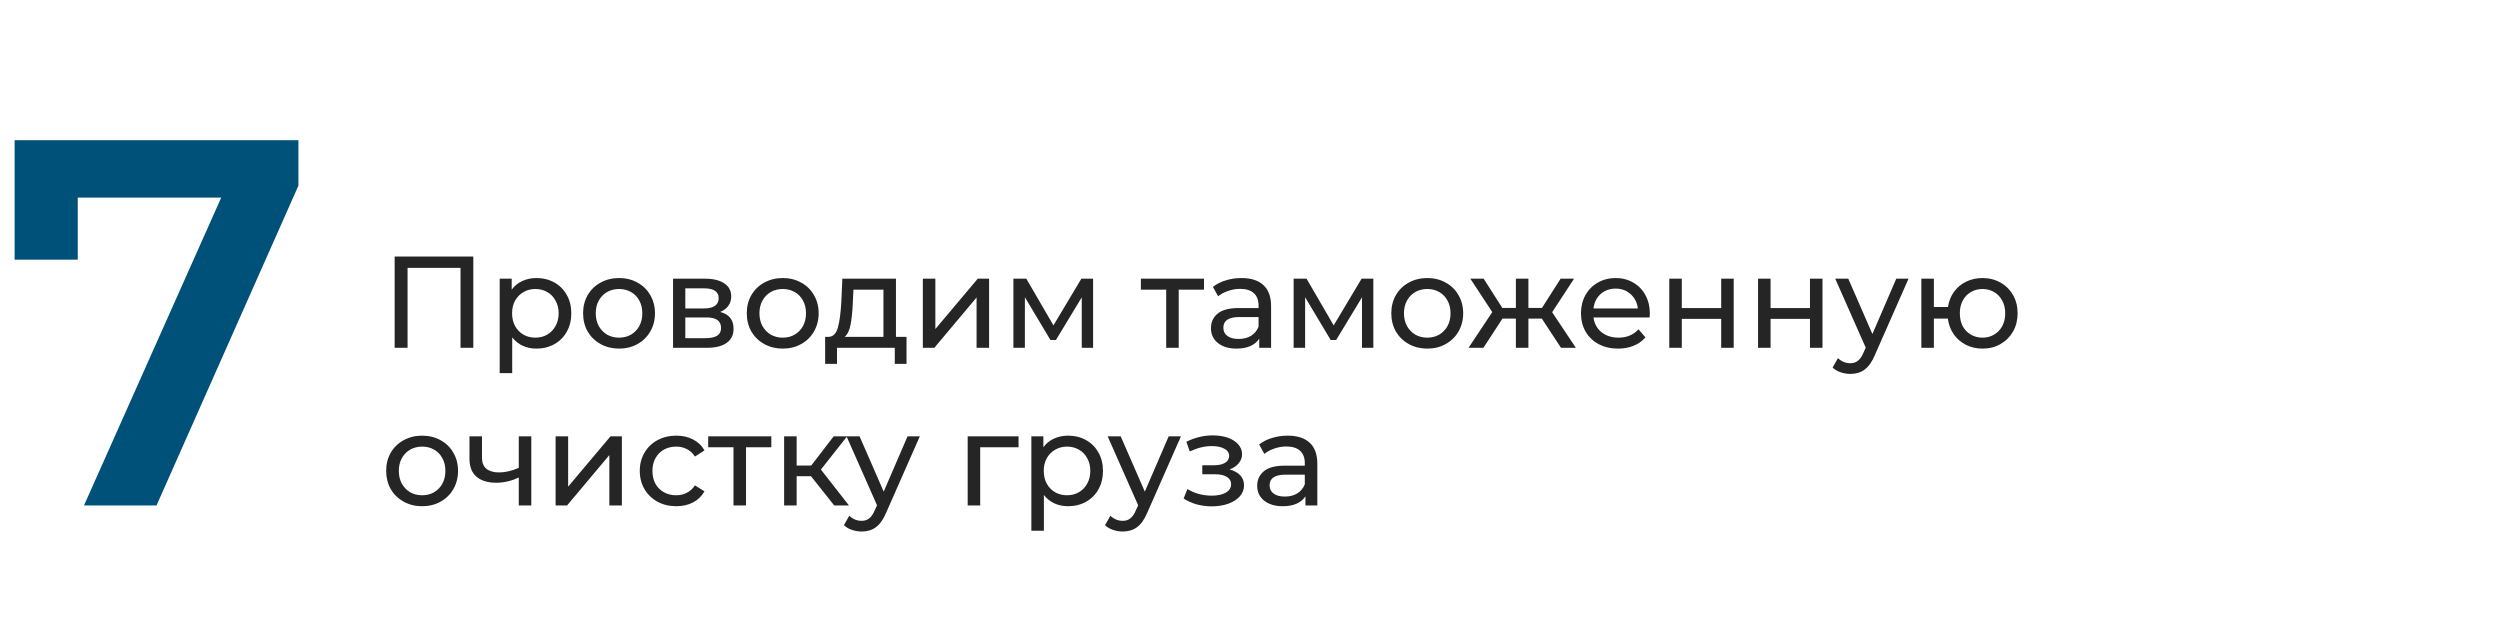
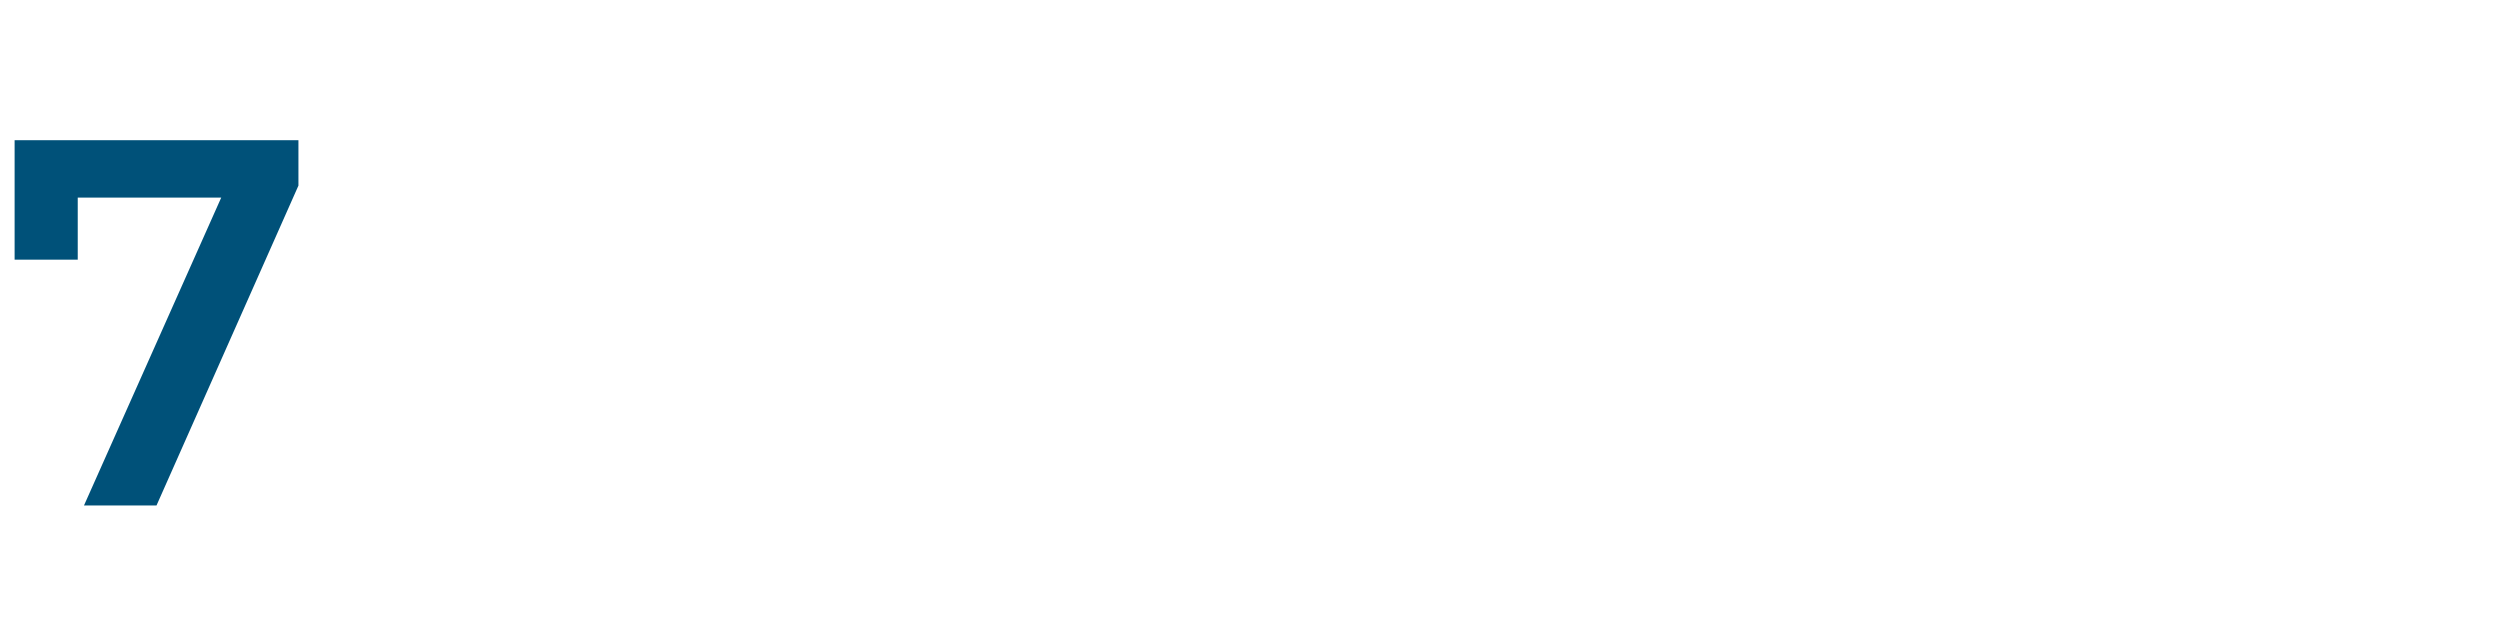
<svg xmlns="http://www.w3.org/2000/svg" width="460" height="117" viewBox="0 0 460 117" fill="none">
  <path d="M54.912 25.8V34.152L28.8 93H15.456L40.704 36.36H14.304V47.784H2.688V25.8H54.912Z" fill="#005179" />
-   <path d="M87.088 47.2V64H84.736V49.288H74.992V64H72.616V47.2H87.088ZM98.687 51.16C99.919 51.16 101.023 51.432 101.999 51.976C102.975 52.52 103.735 53.28 104.279 54.256C104.839 55.232 105.119 56.36 105.119 57.64C105.119 58.92 104.839 60.056 104.279 61.048C103.735 62.024 102.975 62.784 101.999 63.328C101.023 63.872 99.919 64.144 98.687 64.144C97.775 64.144 96.935 63.968 96.167 63.616C95.415 63.264 94.775 62.752 94.247 62.08V68.656H91.943V51.28H94.151V53.296C94.663 52.592 95.311 52.064 96.095 51.712C96.879 51.344 97.743 51.16 98.687 51.16ZM98.495 62.128C99.311 62.128 100.039 61.944 100.679 61.576C101.335 61.192 101.847 60.664 102.215 59.992C102.599 59.304 102.791 58.52 102.791 57.64C102.791 56.76 102.599 55.984 102.215 55.312C101.847 54.624 101.335 54.096 100.679 53.728C100.039 53.36 99.311 53.176 98.495 53.176C97.695 53.176 96.967 53.368 96.311 53.752C95.671 54.12 95.159 54.64 94.775 55.312C94.407 55.984 94.223 56.76 94.223 57.64C94.223 58.52 94.407 59.304 94.775 59.992C95.143 60.664 95.655 61.192 96.311 61.576C96.967 61.944 97.695 62.128 98.495 62.128ZM113.914 64.144C112.65 64.144 111.514 63.864 110.506 63.304C109.498 62.744 108.706 61.976 108.13 61C107.57 60.008 107.29 58.888 107.29 57.64C107.29 56.392 107.57 55.28 108.13 54.304C108.706 53.312 109.498 52.544 110.506 52C111.514 51.44 112.65 51.16 113.914 51.16C115.178 51.16 116.306 51.44 117.298 52C118.306 52.544 119.09 53.312 119.65 54.304C120.226 55.28 120.514 56.392 120.514 57.64C120.514 58.888 120.226 60.008 119.65 61C119.09 61.976 118.306 62.744 117.298 63.304C116.306 63.864 115.178 64.144 113.914 64.144ZM113.914 62.128C114.73 62.128 115.458 61.944 116.098 61.576C116.754 61.192 117.266 60.664 117.634 59.992C118.002 59.304 118.186 58.52 118.186 57.64C118.186 56.76 118.002 55.984 117.634 55.312C117.266 54.624 116.754 54.096 116.098 53.728C115.458 53.36 114.73 53.176 113.914 53.176C113.098 53.176 112.362 53.36 111.706 53.728C111.066 54.096 110.554 54.624 110.17 55.312C109.802 55.984 109.618 56.76 109.618 57.64C109.618 58.52 109.802 59.304 110.17 59.992C110.554 60.664 111.066 61.192 111.706 61.576C112.362 61.944 113.098 62.128 113.914 62.128ZM132.505 57.4C134.153 57.816 134.977 58.848 134.977 60.496C134.977 61.616 134.553 62.48 133.705 63.088C132.873 63.696 131.625 64 129.961 64H123.841V51.28H129.745C131.249 51.28 132.425 51.568 133.273 52.144C134.121 52.704 134.545 53.504 134.545 54.544C134.545 55.216 134.361 55.8 133.993 56.296C133.641 56.776 133.145 57.144 132.505 57.4ZM126.097 56.752H129.553C130.433 56.752 131.097 56.592 131.545 56.272C132.009 55.952 132.241 55.488 132.241 54.88C132.241 53.664 131.345 53.056 129.553 53.056H126.097V56.752ZM129.793 62.224C130.753 62.224 131.473 62.072 131.953 61.768C132.433 61.464 132.673 60.992 132.673 60.352C132.673 59.696 132.449 59.208 132.001 58.888C131.569 58.568 130.881 58.408 129.937 58.408H126.097V62.224H129.793ZM144.032 64.144C142.768 64.144 141.632 63.864 140.624 63.304C139.616 62.744 138.824 61.976 138.248 61C137.688 60.008 137.408 58.888 137.408 57.64C137.408 56.392 137.688 55.28 138.248 54.304C138.824 53.312 139.616 52.544 140.624 52C141.632 51.44 142.768 51.16 144.032 51.16C145.296 51.16 146.424 51.44 147.416 52C148.424 52.544 149.208 53.312 149.768 54.304C150.344 55.28 150.632 56.392 150.632 57.64C150.632 58.888 150.344 60.008 149.768 61C149.208 61.976 148.424 62.744 147.416 63.304C146.424 63.864 145.296 64.144 144.032 64.144ZM144.032 62.128C144.848 62.128 145.576 61.944 146.216 61.576C146.872 61.192 147.384 60.664 147.752 59.992C148.12 59.304 148.304 58.52 148.304 57.64C148.304 56.76 148.12 55.984 147.752 55.312C147.384 54.624 146.872 54.096 146.216 53.728C145.576 53.36 144.848 53.176 144.032 53.176C143.216 53.176 142.48 53.36 141.824 53.728C141.184 54.096 140.672 54.624 140.288 55.312C139.92 55.984 139.736 56.76 139.736 57.64C139.736 58.52 139.92 59.304 140.288 59.992C140.672 60.664 141.184 61.192 141.824 61.576C142.48 61.944 143.216 62.128 144.032 62.128ZM166.801 61.984V66.952H164.641V64H154.009V66.952H151.825V61.984H152.497C153.313 61.936 153.873 61.36 154.177 60.256C154.481 59.152 154.689 57.592 154.801 55.576L154.993 51.28H164.857V61.984H166.801ZM156.913 55.744C156.849 57.344 156.713 58.672 156.505 59.728C156.313 60.768 155.953 61.52 155.425 61.984H162.553V53.296H157.033L156.913 55.744ZM169.802 51.28H172.106V60.544L179.906 51.28H181.994V64H179.69V54.736L171.914 64H169.802V51.28ZM201.13 51.28V64H199.042V54.712L194.29 62.56H193.282L188.578 54.688V64H186.466V51.28H188.842L193.834 59.872L198.97 51.28H201.13ZM221.54 53.296H216.884V64H214.58V53.296H209.924V51.28H221.54V53.296ZM228.432 51.16C230.192 51.16 231.536 51.592 232.464 52.456C233.408 53.32 233.88 54.608 233.88 56.32V64H231.696V62.32C231.312 62.912 230.76 63.368 230.04 63.688C229.336 63.992 228.496 64.144 227.52 64.144C226.096 64.144 224.952 63.8 224.088 63.112C223.24 62.424 222.816 61.52 222.816 60.4C222.816 59.28 223.224 58.384 224.04 57.712C224.856 57.024 226.152 56.68 227.928 56.68H231.576V56.224C231.576 55.232 231.288 54.472 230.712 53.944C230.136 53.416 229.288 53.152 228.168 53.152C227.416 53.152 226.68 53.28 225.96 53.536C225.24 53.776 224.632 54.104 224.136 54.52L223.176 52.792C223.832 52.264 224.616 51.864 225.528 51.592C226.44 51.304 227.408 51.16 228.432 51.16ZM227.904 62.368C228.784 62.368 229.544 62.176 230.184 61.792C230.824 61.392 231.288 60.832 231.576 60.112V58.336H228.024C226.072 58.336 225.096 58.992 225.096 60.304C225.096 60.944 225.344 61.448 225.84 61.816C226.336 62.184 227.024 62.368 227.904 62.368ZM252.693 51.28V64H250.605V54.712L245.853 62.56H244.845L240.141 54.688V64H238.029V51.28H240.405L245.397 59.872L250.533 51.28H252.693ZM262.625 64.144C261.361 64.144 260.225 63.864 259.217 63.304C258.209 62.744 257.417 61.976 256.841 61C256.281 60.008 256.001 58.888 256.001 57.64C256.001 56.392 256.281 55.28 256.841 54.304C257.417 53.312 258.209 52.544 259.217 52C260.225 51.44 261.361 51.16 262.625 51.16C263.889 51.16 265.017 51.44 266.009 52C267.017 52.544 267.801 53.312 268.361 54.304C268.937 55.28 269.225 56.392 269.225 57.64C269.225 58.888 268.937 60.008 268.361 61C267.801 61.976 267.017 62.744 266.009 63.304C265.017 63.864 263.889 64.144 262.625 64.144ZM262.625 62.128C263.441 62.128 264.169 61.944 264.809 61.576C265.465 61.192 265.977 60.664 266.345 59.992C266.713 59.304 266.897 58.52 266.897 57.64C266.897 56.76 266.713 55.984 266.345 55.312C265.977 54.624 265.465 54.096 264.809 53.728C264.169 53.36 263.441 53.176 262.625 53.176C261.809 53.176 261.073 53.36 260.417 53.728C259.777 54.096 259.265 54.624 258.881 55.312C258.513 55.984 258.329 56.76 258.329 57.64C258.329 58.52 258.513 59.304 258.881 59.992C259.265 60.664 259.777 61.192 260.417 61.576C261.073 61.944 261.809 62.128 262.625 62.128ZM283.698 58.624H281.226V64H278.922V58.624H276.45L272.946 64H270.21L274.578 57.424L270.546 51.28H272.994L276.426 56.656H278.922V51.28H281.226V56.656H283.722L287.154 51.28H289.626L285.594 57.448L289.962 64H287.226L283.698 58.624ZM303.572 57.712C303.572 57.888 303.556 58.12 303.524 58.408H293.204C293.348 59.528 293.836 60.432 294.668 61.12C295.516 61.792 296.564 62.128 297.812 62.128C299.332 62.128 300.556 61.616 301.484 60.592L302.756 62.08C302.18 62.752 301.46 63.264 300.596 63.616C299.748 63.968 298.796 64.144 297.74 64.144C296.396 64.144 295.204 63.872 294.164 63.328C293.124 62.768 292.316 61.992 291.74 61C291.18 60.008 290.9 58.888 290.9 57.64C290.9 56.408 291.172 55.296 291.716 54.304C292.276 53.312 293.036 52.544 293.996 52C294.972 51.44 296.068 51.16 297.284 51.16C298.5 51.16 299.58 51.44 300.524 52C301.484 52.544 302.228 53.312 302.756 54.304C303.3 55.296 303.572 56.432 303.572 57.712ZM297.284 53.104C296.18 53.104 295.252 53.44 294.5 54.112C293.764 54.784 293.332 55.664 293.204 56.752H301.364C301.236 55.68 300.796 54.808 300.044 54.136C299.308 53.448 298.388 53.104 297.284 53.104ZM307.146 51.28H309.45V56.68H316.698V51.28H319.002V64H316.698V58.672H309.45V64H307.146V51.28ZM323.482 51.28H325.786V56.68H333.034V51.28H335.338V64H333.034V58.672H325.786V64H323.482V51.28ZM351.17 51.28L345.002 65.272C344.458 66.568 343.818 67.48 343.082 68.008C342.362 68.536 341.49 68.8 340.466 68.8C339.842 68.8 339.234 68.696 338.642 68.488C338.066 68.296 337.586 68.008 337.202 67.624L338.186 65.896C338.842 66.52 339.602 66.832 340.466 66.832C341.026 66.832 341.49 66.68 341.858 66.376C342.242 66.088 342.586 65.584 342.89 64.864L343.298 63.976L337.682 51.28H340.082L344.522 61.456L348.914 51.28H351.17ZM364.785 51.16C366.017 51.16 367.121 51.44 368.097 52C369.073 52.544 369.841 53.312 370.401 54.304C370.961 55.28 371.241 56.392 371.241 57.64C371.241 58.888 370.961 60.008 370.401 61C369.841 61.976 369.073 62.744 368.097 63.304C367.121 63.864 366.017 64.144 364.785 64.144C363.665 64.144 362.649 63.912 361.737 63.448C360.825 62.984 360.073 62.336 359.481 61.504C358.905 60.656 358.545 59.696 358.401 58.624H355.833V64H353.529V51.28H355.833V56.488H358.425C358.585 55.432 358.953 54.504 359.529 53.704C360.121 52.888 360.865 52.264 361.761 51.832C362.673 51.384 363.681 51.16 364.785 51.16ZM364.785 62.128C365.569 62.128 366.273 61.944 366.897 61.576C367.537 61.208 368.041 60.688 368.409 60.016C368.777 59.328 368.961 58.536 368.961 57.64C368.961 56.76 368.777 55.984 368.409 55.312C368.041 54.624 367.537 54.096 366.897 53.728C366.273 53.36 365.569 53.176 364.785 53.176C364.001 53.176 363.289 53.36 362.649 53.728C362.009 54.096 361.505 54.624 361.137 55.312C360.785 55.984 360.609 56.76 360.609 57.64C360.609 58.536 360.785 59.328 361.137 60.016C361.505 60.688 362.009 61.208 362.649 61.576C363.289 61.944 364.001 62.128 364.785 62.128ZM77.68 93.144C76.416 93.144 75.28 92.864 74.272 92.304C73.264 91.744 72.472 90.976 71.896 90C71.336 89.008 71.056 87.888 71.056 86.64C71.056 85.392 71.336 84.28 71.896 83.304C72.472 82.312 73.264 81.544 74.272 81C75.28 80.44 76.416 80.16 77.68 80.16C78.944 80.16 80.072 80.44 81.064 81C82.072 81.544 82.856 82.312 83.416 83.304C83.992 84.28 84.28 85.392 84.28 86.64C84.28 87.888 83.992 89.008 83.416 90C82.856 90.976 82.072 91.744 81.064 92.304C80.072 92.864 78.944 93.144 77.68 93.144ZM77.68 91.128C78.496 91.128 79.224 90.944 79.864 90.576C80.52 90.192 81.032 89.664 81.4 88.992C81.768 88.304 81.952 87.52 81.952 86.64C81.952 85.76 81.768 84.984 81.4 84.312C81.032 83.624 80.52 83.096 79.864 82.728C79.224 82.36 78.496 82.176 77.68 82.176C76.864 82.176 76.128 82.36 75.472 82.728C74.832 83.096 74.32 83.624 73.936 84.312C73.568 84.984 73.384 85.76 73.384 86.64C73.384 87.52 73.568 88.304 73.936 88.992C74.32 89.664 74.832 90.192 75.472 90.576C76.128 90.944 76.864 91.128 77.68 91.128ZM97.759 80.28V93H95.455V87.864C94.079 88.504 92.711 88.824 91.351 88.824C89.767 88.824 88.543 88.456 87.679 87.72C86.815 86.984 86.383 85.88 86.383 84.408V80.28H88.687V84.264C88.687 85.144 88.959 85.808 89.503 86.256C90.063 86.704 90.839 86.928 91.831 86.928C92.951 86.928 94.159 86.648 95.455 86.088V80.28H97.759ZM102.232 80.28H104.536V89.544L112.336 80.28H114.424V93H112.12V83.736L104.344 93H102.232V80.28ZM124.44 93.144C123.144 93.144 121.984 92.864 120.96 92.304C119.952 91.744 119.16 90.976 118.584 90C118.008 89.008 117.72 87.888 117.72 86.64C117.72 85.392 118.008 84.28 118.584 83.304C119.16 82.312 119.952 81.544 120.96 81C121.984 80.44 123.144 80.16 124.44 80.16C125.592 80.16 126.616 80.392 127.512 80.856C128.424 81.32 129.128 81.992 129.624 82.872L127.872 84C127.472 83.392 126.976 82.936 126.384 82.632C125.792 82.328 125.136 82.176 124.416 82.176C123.584 82.176 122.832 82.36 122.16 82.728C121.504 83.096 120.984 83.624 120.6 84.312C120.232 84.984 120.048 85.76 120.048 86.64C120.048 87.536 120.232 88.328 120.6 89.016C120.984 89.688 121.504 90.208 122.16 90.576C122.832 90.944 123.584 91.128 124.416 91.128C125.136 91.128 125.792 90.976 126.384 90.672C126.976 90.368 127.472 89.912 127.872 89.304L129.624 90.408C129.128 91.288 128.424 91.968 127.512 92.448C126.616 92.912 125.592 93.144 124.44 93.144ZM141.923 82.296H137.267V93H134.963V82.296H130.307V80.28H141.923V82.296ZM149.223 87.624H146.583V93H144.279V80.28H146.583V85.656H149.271L153.399 80.28H155.871L151.047 86.4L156.207 93H153.495L149.223 87.624ZM169.248 80.28L163.08 94.272C162.536 95.568 161.896 96.48 161.16 97.008C160.44 97.536 159.568 97.8 158.544 97.8C157.92 97.8 157.312 97.696 156.72 97.488C156.144 97.296 155.664 97.008 155.28 96.624L156.264 94.896C156.92 95.52 157.68 95.832 158.544 95.832C159.104 95.832 159.568 95.68 159.936 95.376C160.32 95.088 160.664 94.584 160.968 93.864L161.376 92.976L155.76 80.28H158.16L162.6 90.456L166.992 80.28H169.248ZM187.412 82.296H180.356V93H178.052V80.28H187.412V82.296ZM196.515 80.16C197.747 80.16 198.851 80.432 199.827 80.976C200.803 81.52 201.563 82.28 202.107 83.256C202.667 84.232 202.947 85.36 202.947 86.64C202.947 87.92 202.667 89.056 202.107 90.048C201.563 91.024 200.803 91.784 199.827 92.328C198.851 92.872 197.747 93.144 196.515 93.144C195.603 93.144 194.763 92.968 193.995 92.616C193.243 92.264 192.603 91.752 192.075 91.08V97.656H189.771V80.28H191.979V82.296C192.491 81.592 193.139 81.064 193.923 80.712C194.707 80.344 195.571 80.16 196.515 80.16ZM196.323 91.128C197.139 91.128 197.867 90.944 198.507 90.576C199.163 90.192 199.675 89.664 200.043 88.992C200.427 88.304 200.619 87.52 200.619 86.64C200.619 85.76 200.427 84.984 200.043 84.312C199.675 83.624 199.163 83.096 198.507 82.728C197.867 82.36 197.139 82.176 196.323 82.176C195.523 82.176 194.795 82.368 194.139 82.752C193.499 83.12 192.987 83.64 192.603 84.312C192.235 84.984 192.051 85.76 192.051 86.64C192.051 87.52 192.235 88.304 192.603 88.992C192.971 89.664 193.483 90.192 194.139 90.576C194.795 90.944 195.523 91.128 196.323 91.128ZM217.295 80.28L211.127 94.272C210.583 95.568 209.943 96.48 209.207 97.008C208.487 97.536 207.615 97.8 206.591 97.8C205.967 97.8 205.359 97.696 204.767 97.488C204.191 97.296 203.711 97.008 203.327 96.624L204.311 94.896C204.967 95.52 205.727 95.832 206.591 95.832C207.151 95.832 207.615 95.68 207.983 95.376C208.367 95.088 208.711 94.584 209.015 93.864L209.423 92.976L203.807 80.28H206.207L210.647 90.456L215.039 80.28H217.295ZM226.237 86.376C227.085 86.6 227.741 86.96 228.205 87.456C228.669 87.952 228.901 88.568 228.901 89.304C228.901 90.056 228.645 90.728 228.133 91.32C227.621 91.896 226.909 92.352 225.997 92.688C225.101 93.008 224.093 93.168 222.973 93.168C222.029 93.168 221.101 93.048 220.189 92.808C219.293 92.552 218.493 92.192 217.789 91.728L218.485 89.976C219.093 90.36 219.789 90.664 220.573 90.888C221.357 91.096 222.149 91.2 222.949 91.2C224.037 91.2 224.901 91.016 225.541 90.648C226.197 90.264 226.525 89.752 226.525 89.112C226.525 88.52 226.261 88.064 225.733 87.744C225.221 87.424 224.493 87.264 223.549 87.264H221.221V85.608H223.381C224.245 85.608 224.925 85.456 225.421 85.152C225.917 84.848 226.165 84.432 226.165 83.904C226.165 83.328 225.869 82.88 225.277 82.56C224.701 82.24 223.917 82.08 222.925 82.08C221.661 82.08 220.325 82.408 218.917 83.064L218.293 81.288C219.845 80.504 221.469 80.112 223.165 80.112C224.189 80.112 225.109 80.256 225.925 80.544C226.741 80.832 227.381 81.24 227.845 81.768C228.309 82.296 228.541 82.896 228.541 83.568C228.541 84.192 228.333 84.752 227.917 85.248C227.501 85.744 226.941 86.12 226.237 86.376ZM236.94 80.16C238.7 80.16 240.044 80.592 240.972 81.456C241.916 82.32 242.388 83.608 242.388 85.32V93H240.204V91.32C239.82 91.912 239.268 92.368 238.548 92.688C237.844 92.992 237.004 93.144 236.028 93.144C234.604 93.144 233.46 92.8 232.596 92.112C231.748 91.424 231.324 90.52 231.324 89.4C231.324 88.28 231.732 87.384 232.548 86.712C233.364 86.024 234.66 85.68 236.436 85.68H240.084V85.224C240.084 84.232 239.796 83.472 239.22 82.944C238.644 82.416 237.796 82.152 236.676 82.152C235.924 82.152 235.188 82.28 234.468 82.536C233.748 82.776 233.14 83.104 232.644 83.52L231.684 81.792C232.34 81.264 233.124 80.864 234.036 80.592C234.948 80.304 235.916 80.16 236.94 80.16ZM236.412 91.368C237.292 91.368 238.052 91.176 238.692 90.792C239.332 90.392 239.796 89.832 240.084 89.112V87.336H236.532C234.58 87.336 233.604 87.992 233.604 89.304C233.604 89.944 233.852 90.448 234.348 90.816C234.844 91.184 235.532 91.368 236.412 91.368Z" fill="#252525" />
</svg>